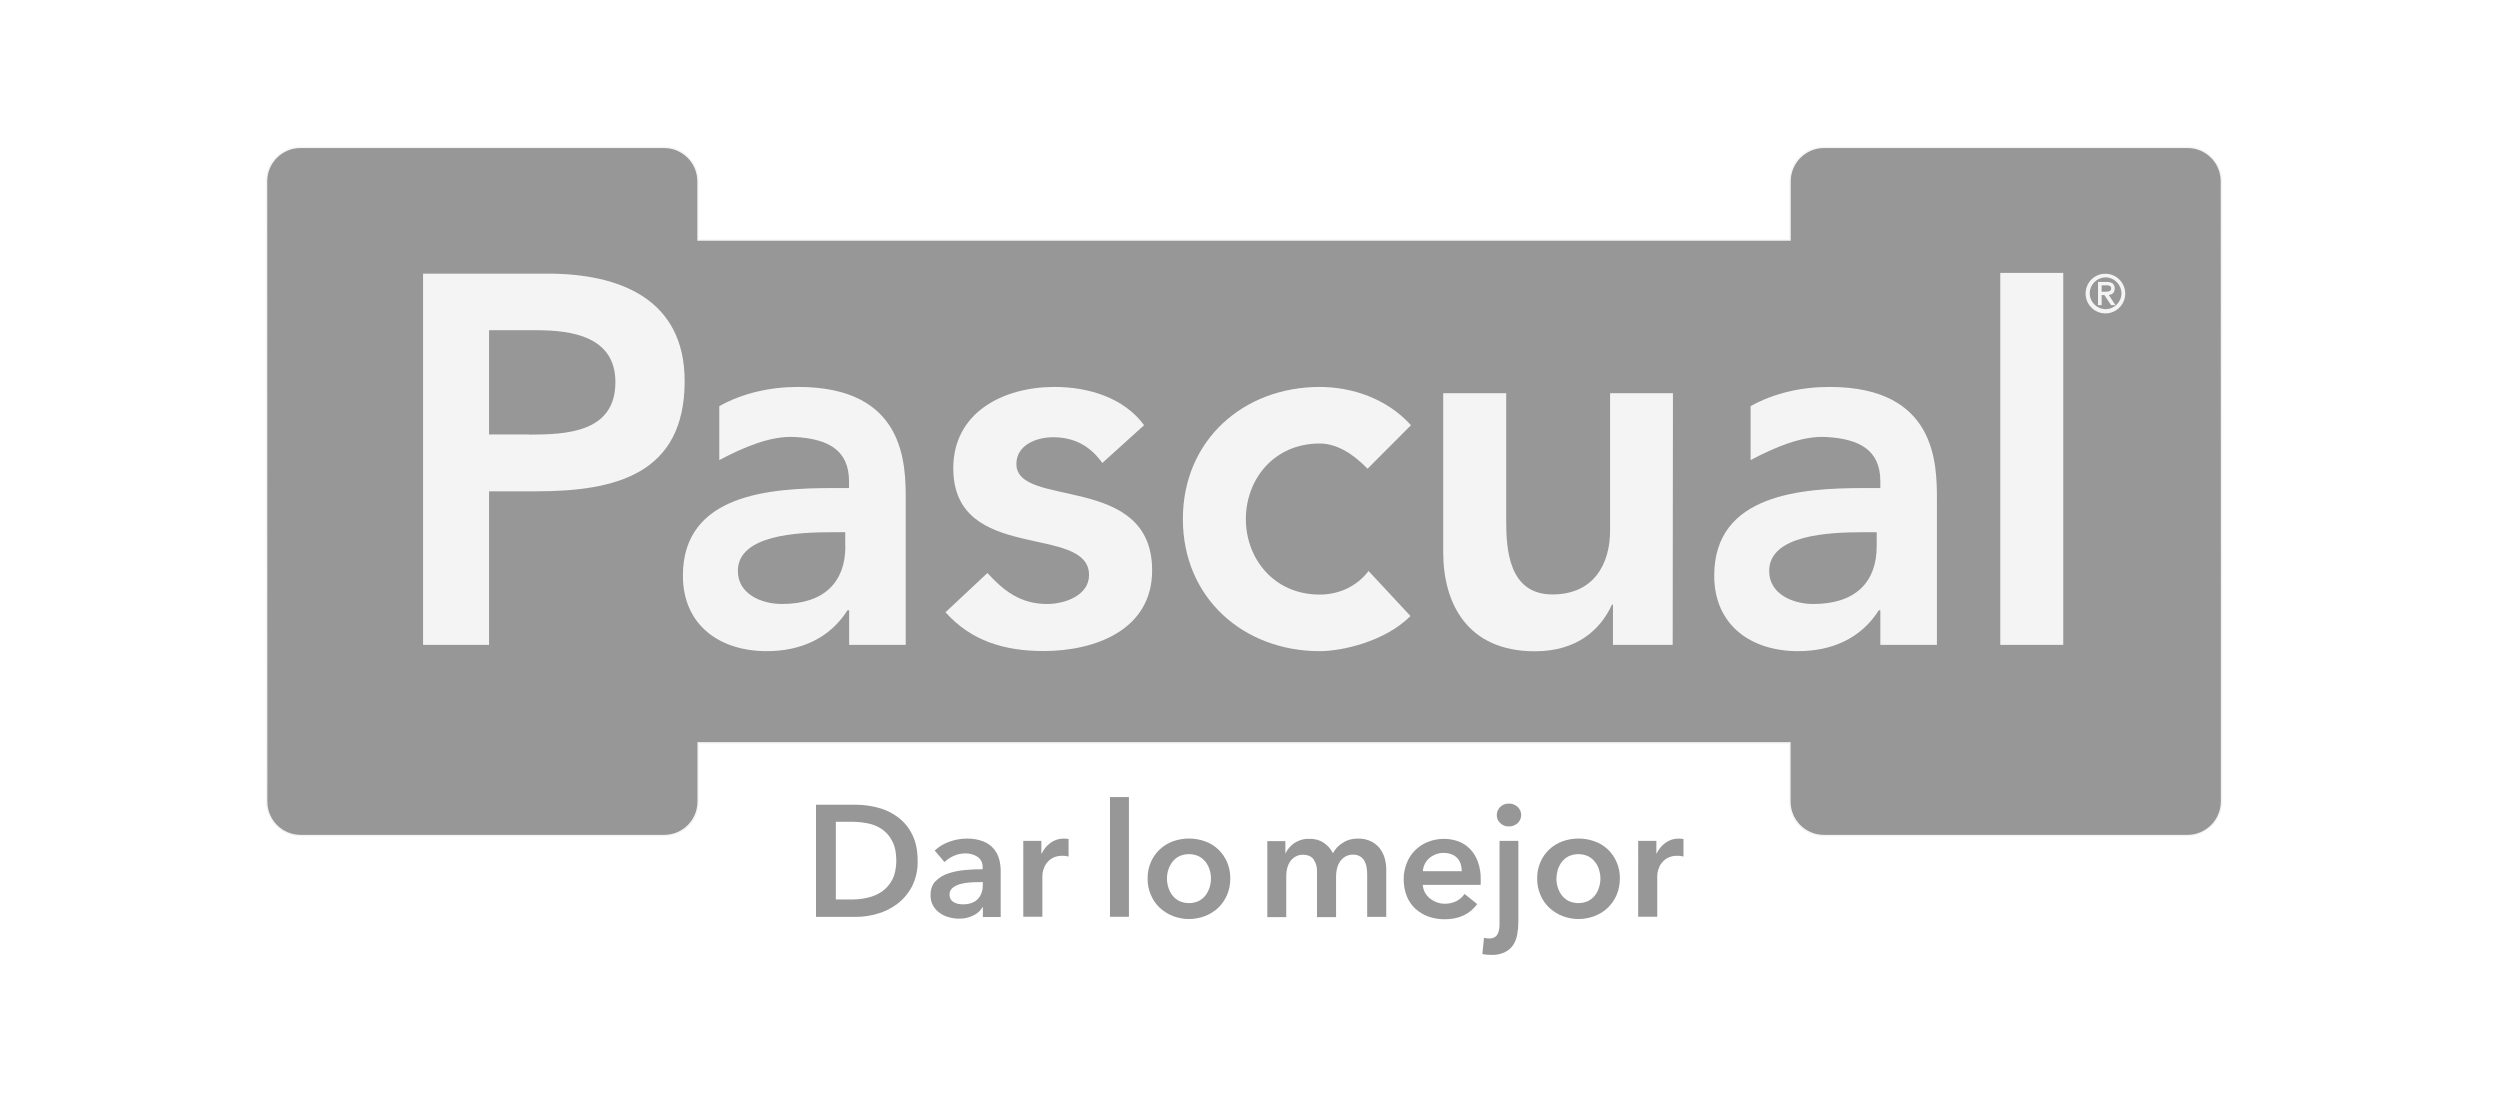
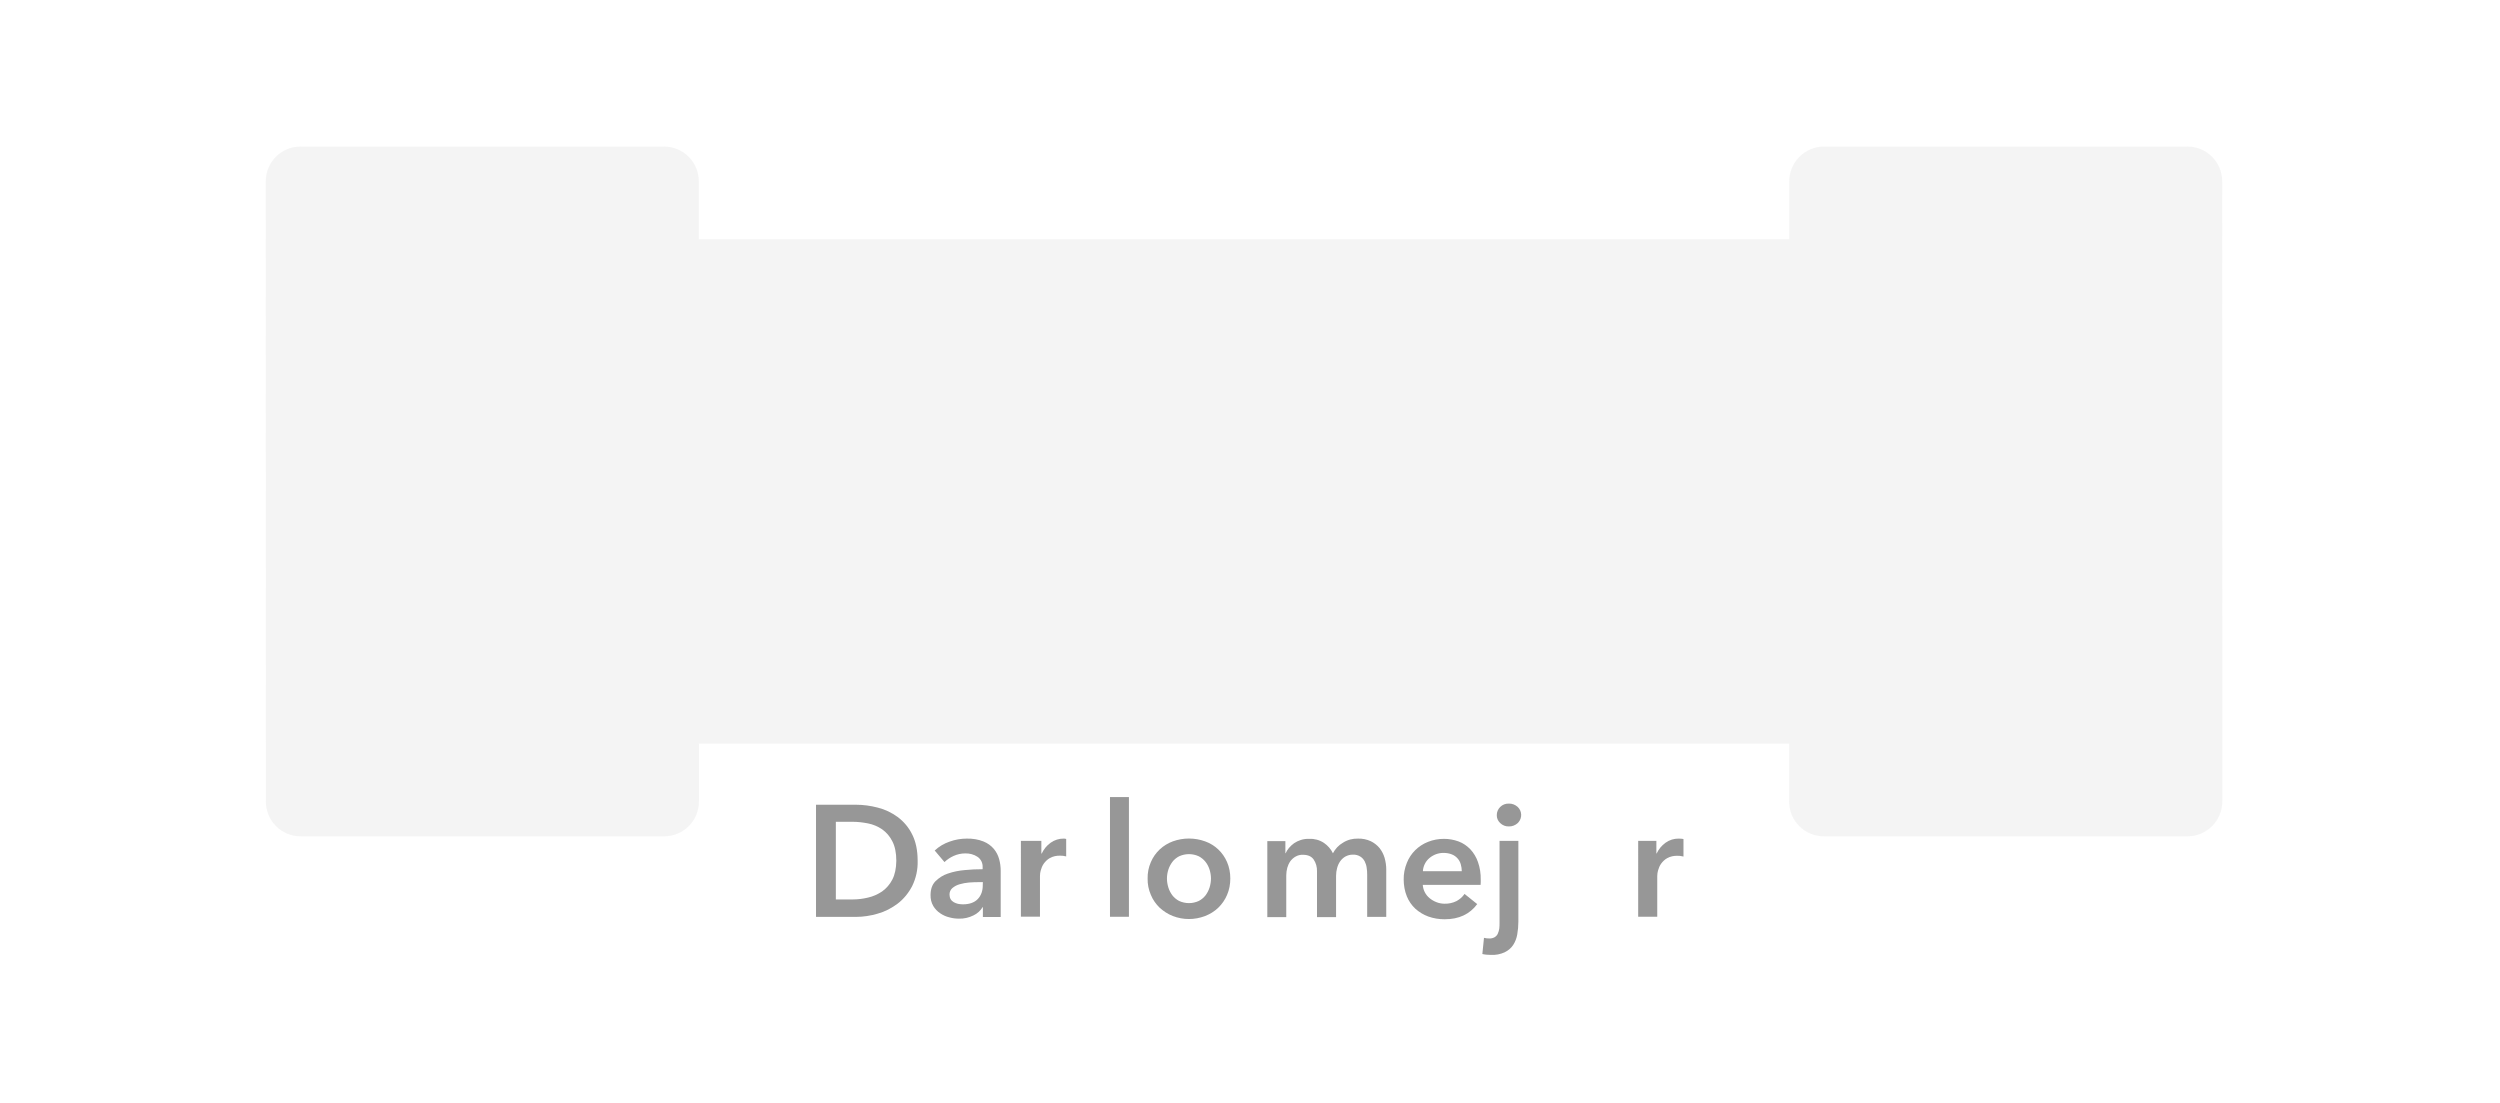
<svg xmlns="http://www.w3.org/2000/svg" id="Capa_1" x="0px" y="0px" viewBox="0 0 199.26 87.91" style="enable-background:new 0 0 199.26 87.91;" xml:space="preserve">
  <style type="text/css">	.st0{opacity:0.6;}	.st1{fill:#515151;}	.st2{fill:#BBBBBB;}	.st3{fill-rule:evenodd;clip-rule:evenodd;fill:#BBBBBB;}	.st4{fill-rule:evenodd;clip-rule:evenodd;fill:#6B6B6B;}	.st5{fill-rule:evenodd;clip-rule:evenodd;fill:#515151;}	.st6{fill-rule:evenodd;clip-rule:evenodd;fill:#4E5152;}	.st7{fill:#7D7D7D;}	.st8{fill:#858585;}	.st9{fill:#4D4D4D;}	.st10{fill:#6E6E6E;}	.st11{fill:none;}	.st12{fill:#EDEDED;}	.st13{fill:#898989;}	.st14{fill:#C4C4C4;}	.st15{fill:#C8C8C8;}	.st16{fill:#B2B2B2;}	.st17{opacity:0.6;fill:#515151;}	.st18{fill-rule:evenodd;clip-rule:evenodd;fill:#9B9B9B;}	.st19{fill-rule:evenodd;clip-rule:evenodd;fill:#515151;stroke:#515151;stroke-width:0.261;stroke-miterlimit:3.864;}	.st20{clip-path:url(#SVGID_00000075120255713709357580000007688316222998463933_);fill:#515151;}	.st21{fill-rule:evenodd;clip-rule:evenodd;fill:#3B3B3B;stroke:#1B1B1B;stroke-width:0.079;stroke-miterlimit:3.864;}	.st22{fill-rule:evenodd;clip-rule:evenodd;fill:#7A7A7A;stroke:#1B1B1B;stroke-width:0.079;stroke-miterlimit:3.864;}	.st23{fill-rule:evenodd;clip-rule:evenodd;fill:#7A7A7A;}	.st24{fill-rule:evenodd;clip-rule:evenodd;fill:#7A7A7A;stroke:#1B1B1B;stroke-width:0.091;stroke-miterlimit:3.864;}			.st25{clip-path:url(#SVGID_00000160899296996116475630000001314995321814183325_);fill-rule:evenodd;clip-rule:evenodd;fill:#7A7A7A;stroke:#1B1B1B;stroke-width:0.091;stroke-miterlimit:3.864;}	.st26{fill:none;stroke:#1B1B1B;stroke-width:0.079;stroke-miterlimit:3.864;}	.st27{fill-rule:evenodd;clip-rule:evenodd;fill:#FFFFFF;stroke:#1B1B1B;stroke-width:0.079;stroke-miterlimit:3.864;}	.st28{fill-rule:evenodd;clip-rule:evenodd;fill:#494949;stroke:#1B1B1B;stroke-width:0.079;stroke-miterlimit:3.864;}	.st29{fill-rule:evenodd;clip-rule:evenodd;fill:#3B3B3B;}	.st30{clip-path:url(#SVGID_00000142136035995697757480000007432577379180862132_);}	.st31{fill:none;stroke:#1B1B1B;stroke-width:0.099;stroke-miterlimit:3.864;}	.st32{fill:none;stroke:#1B1B1B;stroke-width:0.119;stroke-miterlimit:3.864;}	.st33{fill:none;stroke:#1B1B1B;stroke-width:0.139;stroke-miterlimit:3.864;}	.st34{fill:none;stroke:#1B1B1B;stroke-width:0.155;stroke-miterlimit:3.864;}	.st35{fill:none;stroke:#1B1B1B;stroke-width:0.175;stroke-miterlimit:3.864;}	.st36{fill:none;stroke:#1B1B1B;stroke-width:0.194;stroke-miterlimit:3.864;}	.st37{fill:#7A7A7A;stroke:#1B1B1B;stroke-width:0.079;stroke-miterlimit:3.864;}	.st38{fill-rule:evenodd;clip-rule:evenodd;fill:#7A7A7A;stroke:#1B1B1B;stroke-width:0.119;stroke-miterlimit:3.864;}	.st39{fill-rule:evenodd;clip-rule:evenodd;fill:#3B3B3B;stroke:#1B1B1B;stroke-width:0.119;stroke-miterlimit:3.864;}	.st40{fill-rule:evenodd;clip-rule:evenodd;fill:#BABABA;stroke:#1B1B1B;stroke-width:0.119;stroke-miterlimit:3.864;}	.st41{fill-rule:evenodd;clip-rule:evenodd;fill:#BABABA;}			.st42{clip-path:url(#SVGID_00000163773809136475408980000009060223825697322121_);fill:none;stroke:#1B1B1B;stroke-width:0.119;stroke-miterlimit:3.864;}			.st43{clip-path:url(#SVGID_00000103987309018660951150000003079365720524111239_);fill:none;stroke:#1B1B1B;stroke-width:0.119;stroke-miterlimit:3.864;}	.st44{fill-rule:evenodd;clip-rule:evenodd;fill:#3B3B3B;stroke:#1B1B1B;stroke-width:0.083;stroke-miterlimit:3.864;}	.st45{fill-rule:evenodd;clip-rule:evenodd;fill:#FFFFFF;stroke:#1B1B1B;stroke-width:0.07;stroke-miterlimit:3.864;}	.st46{fill:none;stroke:#1B1B1B;stroke-width:0.07;stroke-miterlimit:3.864;}	.st47{fill:none;stroke:#1B1B1B;stroke-width:0.079;stroke-linecap:round;stroke-miterlimit:3.864;}	.st48{clip-path:url(#SVGID_00000075134118484998553210000005249448388556867983_);}			.st49{clip-path:url(#SVGID_00000157309208256739195680000017553209094931925395_);fill-rule:evenodd;clip-rule:evenodd;fill:#7A7A7A;stroke:#1B1B1B;stroke-width:0.091;stroke-miterlimit:3.864;}			.st50{clip-path:url(#SVGID_00000054266187474747620870000014043575208013004971_);fill:none;stroke:#1B1B1B;stroke-width:0.119;stroke-miterlimit:3.864;}			.st51{clip-path:url(#SVGID_00000035507427733213475010000017717618141299396505_);fill:none;stroke:#1B1B1B;stroke-width:0.119;stroke-miterlimit:3.864;}	.st52{fill:none;stroke:#1B1B1B;stroke-width:0.015;stroke-miterlimit:3.864;}	.st53{clip-path:url(#SVGID_00000072997960309656241050000015396302153097607063_);}	.st54{clip-path:url(#SVGID_00000120544934514980720640000009133776756256691351_);}	.st55{clip-path:url(#SVGID_00000150793603537486918670000001223606840505283732_);}	.st56{fill:none;stroke:#1B1B1B;stroke-width:0.032;stroke-miterlimit:3.864;}	.st57{fill:none;stroke:#1B1B1B;stroke-width:0.066;stroke-miterlimit:3.864;}	.st58{fill:none;stroke:#1B1B1B;stroke-width:0.159;stroke-miterlimit:3.864;}	.st59{fill:none;stroke:#1B1B1B;stroke-width:0.178;stroke-miterlimit:3.864;}	.st60{fill:none;stroke:#1B1B1B;stroke-width:0.198;stroke-miterlimit:3.864;}	.st61{fill:none;stroke:#1B1B1B;stroke-width:0.218;stroke-miterlimit:3.864;}	.st62{fill:none;stroke:#1B1B1B;stroke-width:0.238;stroke-miterlimit:3.864;}	.st63{fill:none;stroke:#1B1B1B;stroke-width:0.258;stroke-miterlimit:3.864;}	.st64{fill:none;stroke:#1B1B1B;stroke-width:0.278;stroke-miterlimit:3.864;}	.st65{fill:none;stroke:#1B1B1B;stroke-width:0.297;stroke-miterlimit:3.864;}	.st66{fill:none;stroke:#1B1B1B;stroke-width:0.317;stroke-miterlimit:3.864;}	.st67{fill:none;stroke:#1B1B1B;stroke-width:0.337;stroke-miterlimit:3.864;}	.st68{fill:none;stroke:#1B1B1B;stroke-width:0.397;stroke-miterlimit:3.864;}			.st69{clip-path:url(#SVGID_00000024708220947360836180000014187063603706341768_);fill:none;stroke:#1B1B1B;stroke-width:0.025;stroke-miterlimit:3.864;}			.st70{clip-path:url(#SVGID_00000005238758427420578030000010164371983085201545_);fill:none;stroke:#1B1B1B;stroke-width:0.025;stroke-miterlimit:3.864;}			.st71{clip-path:url(#SVGID_00000167368835611431392950000007549244803881341330_);fill:none;stroke:#1B1B1B;stroke-width:0.025;stroke-miterlimit:3.864;}	.st72{fill-rule:evenodd;clip-rule:evenodd;fill:#FFFFFF;stroke:#1B1B1B;stroke-width:0.119;stroke-miterlimit:3.864;}	.st73{fill-rule:evenodd;clip-rule:evenodd;fill:#494949;stroke:#1B1B1B;stroke-width:0.119;stroke-miterlimit:3.864;}	.st74{fill:#7A7A7A;stroke:#1B1B1B;stroke-width:0.119;stroke-miterlimit:3.864;}			.st75{clip-path:url(#SVGID_00000123440500639003754600000003801349780361911213_);fill-rule:evenodd;clip-rule:evenodd;fill:#7A7A7A;stroke:#1B1B1B;stroke-width:0.079;stroke-miterlimit:3.864;}			.st76{clip-path:url(#SVGID_00000078736598001058259590000016586978351934323872_);fill-rule:evenodd;clip-rule:evenodd;fill:#7A7A7A;stroke:#1B1B1B;stroke-width:0.079;stroke-miterlimit:3.864;}	.st77{fill-rule:evenodd;clip-rule:evenodd;fill:#BABABA;stroke:#1B1B1B;stroke-width:0.159;stroke-miterlimit:3.864;}	.st78{fill-rule:evenodd;clip-rule:evenodd;fill:#3B3B3B;stroke:#1B1B1B;stroke-width:0.159;stroke-miterlimit:3.864;}			.st79{clip-path:url(#SVGID_00000113318605304948024360000009530524011724054958_);fill-rule:evenodd;clip-rule:evenodd;fill:#7A7A7A;stroke:#1B1B1B;stroke-width:0.159;stroke-miterlimit:3.864;}			.st80{clip-path:url(#SVGID_00000119796583627032574180000000778837600823684785_);fill-rule:evenodd;clip-rule:evenodd;fill:#7A7A7A;stroke:#1B1B1B;stroke-width:0.159;stroke-miterlimit:3.864;}			.st81{clip-path:url(#SVGID_00000101818785361786721540000005378072204157845891_);fill-rule:evenodd;clip-rule:evenodd;fill:#7A7A7A;stroke:#1B1B1B;stroke-width:0.159;stroke-miterlimit:3.864;}			.st82{clip-path:url(#SVGID_00000100380794370585050550000007322977437033640630_);fill-rule:evenodd;clip-rule:evenodd;fill:#7A7A7A;stroke:#1B1B1B;stroke-width:0.159;stroke-miterlimit:3.864;}			.st83{clip-path:url(#SVGID_00000165941549676039314440000000781780200157003690_);fill-rule:evenodd;clip-rule:evenodd;fill:#7A7A7A;stroke:#1B1B1B;stroke-width:0.159;stroke-miterlimit:3.864;}	.st84{fill:none;stroke:#3B3B3B;stroke-width:0.079;stroke-miterlimit:3.864;}	.st85{fill-rule:evenodd;clip-rule:evenodd;fill:#7A7A7A;stroke:#7A7A7A;stroke-width:0.079;stroke-miterlimit:3.864;}	.st86{fill-rule:evenodd;clip-rule:evenodd;fill:#494949;}	.st87{fill-rule:evenodd;clip-rule:evenodd;fill:#898989;stroke:#1B1B1B;stroke-width:0.119;stroke-miterlimit:3.864;}	.st88{fill-rule:evenodd;clip-rule:evenodd;fill:#1B1B1B;stroke:#1B1B1B;stroke-width:0.079;stroke-miterlimit:3.864;}	.st89{fill-rule:evenodd;clip-rule:evenodd;fill:#1B1B1B;stroke:#1B1B1B;stroke-width:0.015;stroke-miterlimit:3.864;}	.st90{fill-rule:evenodd;clip-rule:evenodd;fill:#D0D0D0;stroke:#1B1B1B;stroke-width:0.159;stroke-miterlimit:3.864;}	.st91{fill-rule:evenodd;clip-rule:evenodd;fill:#494949;stroke:#1B1B1B;stroke-width:0.159;stroke-miterlimit:3.864;}	.st92{fill-rule:evenodd;clip-rule:evenodd;fill:#7A7A7A;stroke:#1B1B1B;stroke-width:0.159;stroke-miterlimit:3.864;}	.st93{fill-rule:evenodd;clip-rule:evenodd;fill:#3B3B3B;stroke:#1B1B1B;stroke-width:0.185;stroke-miterlimit:3.864;}	.st94{fill-rule:evenodd;clip-rule:evenodd;fill:#7A7A7A;stroke:#1B1B1B;stroke-width:0.103;stroke-miterlimit:3.864;}	.st95{fill:none;stroke:#FFFFFF;stroke-width:0.897;stroke-linecap:round;stroke-miterlimit:3.864;}	.st96{fill:#B6B6B6;}	.st97{fill:url(#SVGID_00000084532226333083087050000000233725126557243277_);}	.st98{fill:url(#SVGID_00000167374556872102807580000002942315816695899059_);}	.st99{fill:url(#SVGID_00000091002972146162267930000013077835727023920540_);}	.st100{opacity:0.5;fill:url(#SVGID_00000052799667575905388430000011478390910349058748_);}	.st101{fill:url(#SVGID_00000114785536352332923470000002763991936575856817_);}	.st102{opacity:0.5;fill:url(#SVGID_00000053541318263016485570000011703144290929765293_);}	.st103{fill-rule:evenodd;clip-rule:evenodd;fill:url(#path3244_00000034782667450854553310000012827058715360282044_);}	.st104{fill-rule:evenodd;clip-rule:evenodd;fill:#898989;}	.st105{fill-rule:evenodd;clip-rule:evenodd;fill:#FFFFFF;}	.st106{fill:#B8B8B8;}	.st107{fill:#9F9F9F;}	.st108{opacity:0.55;}	.st109{fill-rule:evenodd;clip-rule:evenodd;fill:#969696;}	.st110{fill-rule:evenodd;clip-rule:evenodd;fill:url(#path2528_00000119798936291616605050000010966243264354081432_);}	.st111{fill-rule:evenodd;clip-rule:evenodd;fill:#202020;}	.st112{fill-rule:evenodd;clip-rule:evenodd;fill:#383838;}	.st113{fill-rule:evenodd;clip-rule:evenodd;fill:url(#path2556_00000071521843659915502080000017542513575367742086_);}	.st114{fill-rule:evenodd;clip-rule:evenodd;fill:url(#path2578_00000001630116011360903950000016887474778115891380_);}	.st115{fill-rule:evenodd;clip-rule:evenodd;fill:url(#path2616_00000036231459046210933690000001479760334648276361_);}	.st116{fill-rule:evenodd;clip-rule:evenodd;fill:url(#path2646_00000080892485686805230050000004279411403646171038_);}	.st117{fill-rule:evenodd;clip-rule:evenodd;fill:url(#path2674_00000170973473406126686030000006717916921159341704_);}	.st118{fill-rule:evenodd;clip-rule:evenodd;fill:#5F5F5F;}	.st119{fill-rule:evenodd;clip-rule:evenodd;fill:url(#path2696_00000161594414192698127530000015780270459485142153_);}	.st120{fill-rule:evenodd;clip-rule:evenodd;fill:#5E5E5E;}	.st121{fill-rule:evenodd;clip-rule:evenodd;fill:url(#path2726_00000108274318359114981230000012079495269484534920_);}	.st122{fill-rule:evenodd;clip-rule:evenodd;fill:#525252;}	.st123{fill-rule:evenodd;clip-rule:evenodd;fill:url(#path2748_00000007425095743747721120000003772041821288730252_);}	.st124{fill-rule:evenodd;clip-rule:evenodd;fill:#E9E9E9;}	.st125{fill-rule:evenodd;clip-rule:evenodd;fill:url(#path2776_00000071517884558070005410000004580122454448862888_);}	.st126{fill-rule:evenodd;clip-rule:evenodd;fill:url(#path2804_00000045603200163475360960000004744114859234746251_);}	.st127{fill-rule:evenodd;clip-rule:evenodd;fill:url(#path2850_00000169551259321318788990000016052939229568321699_);}	.st128{fill-rule:evenodd;clip-rule:evenodd;fill:url(#path2872_00000149371953487072713900000018254936289399879347_);}	.st129{fill-rule:evenodd;clip-rule:evenodd;fill:url(#path2914_00000062177854914784499120000010578638424593812654_);}	.st130{fill-rule:evenodd;clip-rule:evenodd;fill:url(#path2960_00000078736971724075610860000017085873978947665837_);}	.st131{fill-rule:evenodd;clip-rule:evenodd;fill:url(#path2984_00000036940517673730990310000004969675264474441092_);}	.st132{fill:#EDEDED;stroke:#EDEDED;stroke-width:0.238;stroke-miterlimit:10;}	.st133{fill:#A4A4A4;}	.st134{fill:url(#SVGID_00000029760685371502848450000002742115884841041798_);}	.st135{fill:url(#SVGID_00000083778727560319643260000013554981634799864731_);}	.st136{fill:url(#SVGID_00000008107090176809316510000004134812898176757161_);}	.st137{fill:url(#SVGID_00000060739918779096129510000018435956441719672732_);}	.st138{fill:url(#SVGID_00000088816218235007033420000004564730277158461329_);}	.st139{fill:url(#SVGID_00000094611994381502997070000000404801735913526450_);}	.st140{fill:url(#SVGID_00000165945925390162702240000004266697408271998631_);}	.st141{fill:url(#SVGID_00000107589274267995894380000003578468587867844481_);}	.st142{fill:url(#SVGID_00000026861917376503464110000003378301720103102398_);}	.st143{fill:url(#SVGID_00000048490532040910086250000001635161603823585697_);}	.st144{fill:url(#SVGID_00000155140916078870979190000017740590363919614607_);}	.st145{fill:url(#SVGID_00000097476190759266264330000017702871146375613375_);}	.st146{fill:url(#SVGID_00000010269375727519540480000013814881542668686516_);}	.st147{fill:url(#SVGID_00000144339087184583322870000001450277160103890097_);}	.st148{fill:url(#SVGID_00000040538438924151728030000008512883545094269068_);}	.st149{fill:url(#SVGID_00000055677719283370672540000013442939137799117977_);}	.st150{fill:url(#SVGID_00000016786551350692123390000002085485138557697708_);}	.st151{fill:url(#SVGID_00000139978732362168318130000005850287096911496868_);}	.st152{fill:url(#SVGID_00000021112946304420124490000012561261316230113202_);}	.st153{fill:url(#SVGID_00000016048987660141633990000016669508654213434556_);}	.st154{fill:url(#SVGID_00000017495057342656229730000005926226791518600321_);}	.st155{fill:url(#SVGID_00000083079801191840237220000018007544761315400116_);}	.st156{fill:url(#SVGID_00000137123100542519657910000015564337949812917660_);}	.st157{fill:url(#SVGID_00000068655878859817901210000014007329754831489463_);}	.st158{fill:url(#SVGID_00000022542475532527290300000011245140814827373723_);}	.st159{fill:url(#SVGID_00000034801113396460706510000012849518703419317650_);}	.st160{fill:url(#SVGID_00000107580902181235146210000017453311585010555785_);}	.st161{fill:url(#SVGID_00000163779927794893789540000013200661673287005838_);}	.st162{fill:url(#SVGID_00000168100134733469834840000015339593616207209876_);}	.st163{fill:url(#SVGID_00000047750045174292114160000006061505361956276151_);}	.st164{fill:url(#SVGID_00000160873645045766892710000016294797314249452964_);}	.st165{fill:url(#SVGID_00000078017520542427921850000008528082794860505774_);}	.st166{fill:url(#SVGID_00000157306595349002694240000008871291007396050611_);}	.st167{fill:url(#SVGID_00000167393177978355874240000007860352372820620213_);}	.st168{fill:url(#SVGID_00000052078177906895896840000010229029440570534322_);}	.st169{fill:url(#SVGID_00000082352905928949783480000012992265369040996532_);}	.st170{fill:url(#SVGID_00000005228124364804788350000017365458789879877047_);}	.st171{fill:url(#SVGID_00000134938692747965557330000005417806505157832612_);}	.st172{fill:url(#SVGID_00000035519634201580029370000013711808223557771666_);}	.st173{fill:url(#SVGID_00000103963931629075108570000001093061338629231744_);}	.st174{fill:url(#SVGID_00000168087566812434353650000011087678858726153884_);}	.st175{fill:#9B9B9B;}	.st176{clip-path:url(#SVGID_00000032618745378210454440000009868240814546219654_);fill:#515151;}			.st177{clip-path:url(#SVGID_00000168834103445125897590000009781874956503670429_);fill:url(#SVGID_00000020359619147198164390000006907070580145085628_);}			.st178{clip-path:url(#SVGID_00000101783903508324913720000007407910519218700436_);fill:url(#SVGID_00000065773853872964599170000012731743369203767448_);}			.st179{clip-path:url(#SVGID_00000153688173570777101870000012303892438013019567_);fill:url(#SVGID_00000075155271004597693430000010069636870560145556_);}			.st180{clip-path:url(#SVGID_00000069359436043972314870000011684859127255436726_);fill:url(#SVGID_00000114790175530236805450000001825115225726440069_);}			.st181{clip-path:url(#SVGID_00000007418331289924157430000000439837187971593105_);fill:url(#SVGID_00000116217426108811980580000011355940020502856092_);}			.st182{clip-path:url(#SVGID_00000048469029721491181680000005414218412512796846_);fill:url(#SVGID_00000010311057399822309870000002558680954874474663_);}	.st183{filter:url(#Adobe_OpacityMaskFilter);}	.st184{clip-path:url(#SVGID_00000085964863313347334860000016718560688165372307_);}			.st185{clip-path:url(#SVGID_00000130611596466406185920000001732689875361595543_);fill:url(#SVGID_00000066485662562930797520000011046208878302217407_);}			.st186{clip-path:url(#SVGID_00000085964863313347334860000016718560688165372307_);mask:url(#SVGID_00000013190589181467291280000013993846399273730992_);fill:url(#SVGID_00000106142921240523209380000003557621028354220168_);}			.st187{clip-path:url(#SVGID_00000069375242213736266680000013824369819632297872_);fill:url(#SVGID_00000005256008487754645430000009136601889581163668_);}			.st188{clip-path:url(#SVGID_00000183946992412357703760000013891709920954907068_);fill:url(#SVGID_00000166661257354227139460000000642786589789511846_);}			.st189{clip-path:url(#SVGID_00000057118688133570984810000003938946518090770087_);fill:url(#SVGID_00000170272096306015916360000008569262189583438983_);}			.st190{clip-path:url(#SVGID_00000023259587694243562450000007261951365869130882_);fill:url(#SVGID_00000121267513477283254650000015784847650927051654_);}			.st191{clip-path:url(#SVGID_00000142165097530160838360000007161702212654050957_);fill:url(#SVGID_00000023244423671883957930000014241118587607642559_);}			.st192{clip-path:url(#SVGID_00000063635720043160826000000000464224172593214854_);fill:url(#SVGID_00000106853760722533366810000006509181195998875323_);}	.st193{filter:url(#Adobe_OpacityMaskFilter_00000114772998509263968560000000198009670430592440_);}	.st194{clip-path:url(#SVGID_00000031173662366606698570000007415761047982653602_);}			.st195{clip-path:url(#SVGID_00000170260706119573833930000002368861343011181984_);fill:url(#SVGID_00000163068879351933393670000006486655602763806622_);}			.st196{clip-path:url(#SVGID_00000031173662366606698570000007415761047982653602_);mask:url(#SVGID_00000109021047475891133970000003328702638663712412_);fill:url(#SVGID_00000011753046632345919130000014043775605418648451_);}			.st197{clip-path:url(#SVGID_00000032617515530946122080000016428660870613392776_);fill:url(#SVGID_00000166657368690920199960000006627772214918810043_);}	.st198{filter:url(#Adobe_OpacityMaskFilter_00000078036436916923703120000011075954983149261755_);}	.st199{clip-path:url(#SVGID_00000004528557127774151540000004137916098963989420_);}			.st200{clip-path:url(#SVGID_00000045577511790158278670000001096224952422672541_);fill:url(#SVGID_00000113348088374229162450000016387292967221350291_);}			.st201{clip-path:url(#SVGID_00000004528557127774151540000004137916098963989420_);mask:url(#SVGID_00000031903895532728401670000015138397607599404190_);fill:url(#SVGID_00000163033616731110173270000007037413250510739368_);}			.st202{clip-path:url(#SVGID_00000057827977898596853180000007528059134252906666_);fill:url(#SVGID_00000033360962027957719790000017210694886618341273_);}	.st203{filter:url(#Adobe_OpacityMaskFilter_00000049211006783106752530000013793320070481538239_);}			.st204{clip-path:url(#SVGID_00000049181068634285351790000018079036797030052532_);fill:url(#SVGID_00000026885060059512039730000001226464248410844068_);}			.st205{clip-path:url(#SVGID_00000049181068634285351790000018079036797030052532_);mask:url(#SVGID_00000148653973796193095710000011960533805001588888_);fill:url(#SVGID_00000067214708523922581310000008149937039415725219_);}	.st206{filter:url(#Adobe_OpacityMaskFilter_00000078044577618016255320000007118247596157986983_);}	.st207{clip-path:url(#SVGID_00000097459965956064223450000000690174273491800485_);}			.st208{clip-path:url(#SVGID_00000116934814246116171080000004991495885040086684_);fill:url(#SVGID_00000081627902309573913220000017737662699043702197_);}			.st209{clip-path:url(#SVGID_00000097459965956064223450000000690174273491800485_);mask:url(#SVGID_00000110444058065789190290000012229447388814484114_);fill:url(#SVGID_00000152953535828087153510000000661685366787837837_);}	.st210{fill:#C6C6C6;}	.st211{fill:#666666;}	.st212{fill:#525252;}	.st213{fill:#434343;}</style>
  <g id="Capa_2_00000154384660490218962200000006072241637801763742_" class="st0">
    <g id="Capa_1-2">
      <path class="st12" d="M142.72,63.89c0,1.47,1.19,2.65,2.65,2.65h28.98c1.47,0,2.65-1.19,2.66-2.65V50.15L177,14.45   c0-1.46-1.18-2.65-2.64-2.65c0,0,0,0,0,0h-28.98c-1.46,0-2.65,1.19-2.65,2.65v4.74H55.58v-4.74c0-1.46-1.19-2.65-2.65-2.65h0   H23.95c-1.46,0-2.65,1.18-2.65,2.65v0l0.01,49.44c0,1.46,1.18,2.65,2.65,2.65c0,0,0,0,0,0h28.98c1.47,0,2.65-1.19,2.65-2.65v-4.74   h87.13L142.72,63.89z" />
      <path class="st132" d="M142.72,63.89c0,1.47,1.19,2.65,2.65,2.65h28.98c1.47,0,2.65-1.19,2.66-2.65V50.15L177,14.45   c0-1.46-1.18-2.65-2.64-2.65c0,0,0,0,0,0h-28.98c-1.46,0-2.65,1.19-2.65,2.65v4.74H55.58v-4.74c0-1.46-1.19-2.65-2.65-2.65h0   H23.95c-1.46,0-2.65,1.18-2.65,2.65v0l0.01,49.44c0,1.46,1.18,2.65,2.65,2.65c0,0,0,0,0,0h28.98c1.47,0,2.65-1.19,2.65-2.65v-4.74   h87.13L142.72,63.89z" />
-       <path class="st1" d="M142.72,63.89c0,1.47,1.19,2.65,2.65,2.65h28.98c1.47,0,2.65-1.19,2.66-2.65V50.15L177,14.45   c0-1.46-1.18-2.65-2.64-2.65c0,0,0,0,0,0h-28.98c-1.46,0-2.65,1.19-2.65,2.65v4.74H55.58v-4.74c0-1.46-1.19-2.65-2.65-2.65h0   H23.95c-1.46,0-2.65,1.18-2.65,2.65v0l0.01,49.44c0,1.46,1.18,2.65,2.65,2.65c0,0,0,0,0,0h28.98c1.47,0,2.65-1.19,2.65-2.65v-4.74   h87.13L142.72,63.89z" />
      <path class="st12" d="M167.51,22.74h0.42c0.2,0,0.34,0.07,0.34,0.24c0,0.2-0.15,0.27-0.43,0.27h-0.33V22.74z M167.22,24.32h0.29   v-0.8h0.22l0.53,0.8h0.35l-0.53-0.81c0.26-0.03,0.47-0.17,0.47-0.52s-0.21-0.52-0.63-0.52h-0.7V24.32z M169.09,23.4   c-0.02,0.7-0.59,1.25-1.29,1.24c-0.7-0.02-1.25-0.59-1.24-1.29c0.02-0.69,0.57-1.23,1.26-1.24   C168.52,22.11,169.09,22.69,169.09,23.4 M166.23,23.4c0,0.87,0.71,1.58,1.58,1.58c0.87,0,1.58-0.71,1.58-1.58   c0-0.87-0.71-1.58-1.58-1.58C166.94,21.81,166.23,22.52,166.23,23.4C166.23,23.4,166.23,23.4,166.23,23.4" />
      <path class="st12" d="M87.86,36.9c-0.96-1.34-2.21-2.05-3.93-2.05c-1.34,0-2.92,0.63-2.92,2.13c0,3.59,10.82,0.67,10.82,8.48   c0,4.76-4.56,6.43-8.65,6.43c-3.09,0-5.77-0.79-7.82-3.09l3.34-3.13c1.3,1.42,2.63,2.47,4.76,2.47c1.46,0,3.34-0.71,3.34-2.3   c0-4.14-10.82-0.88-10.82-8.52c0-4.47,4.01-6.48,8.06-6.48c2.67,0,5.52,0.83,7.15,3.05L87.86,36.9z" />
      <path class="st12" d="M109,37.36c-1.17-1.21-2.47-2.01-3.81-2.01c-3.68,0-5.89,2.88-5.89,6.02c0,3.13,2.21,6.02,5.89,6.02   c1.55,0,2.97-0.67,3.89-1.88l3.34,3.59c-2.05,2.05-5.48,2.8-7.23,2.8c-6.06,0-10.91-4.22-10.91-10.53s4.85-10.53,10.91-10.53   c2.55,0,5.35,0.92,7.27,3.05L109,37.36z" />
      <path class="st12" d="M133.32,51.4h-4.76v-3.21h-0.08c-0.92,2.01-2.8,3.72-6.14,3.72c-5.39,0-7.31-3.81-7.31-7.9V31.34h5.02v10.15   c0,2.22,0.17,5.89,3.68,5.89c3.3,0,4.6-2.42,4.6-5.1V31.34h5.01L133.32,51.4z" />
      <rect x="159.43" y="21.75" class="st12" width="5.02" height="29.65" />
      <path class="st12" d="M67.38,43.54c0,2.8-1.63,4.6-5.06,4.6c-1.63,0-3.51-0.79-3.51-2.63c0-2.88,4.76-3.09,7.52-3.09h1.04V43.54z    M63.62,30.84c-2.22,0-4.4,0.48-6.29,1.53v4.3c1.92-1.01,4.07-1.95,6.03-1.84c2.67,0.15,4.31,1.06,4.31,3.53v0.54h-1.25   c-5.02,0-11.99,0.46-11.99,6.98c0,3.97,2.96,6.02,6.68,6.02c2.67,0,5.01-1,6.44-3.26h0.13v2.76h4.51V39.86   C72.19,37.02,72.19,30.84,63.62,30.84" />
      <path class="st12" d="M42.15,34.64c3.01,0,6.9-0.17,6.9-4.18c0-3.64-3.47-4.14-6.31-4.14h-3.76v8.31H42.15z M33.71,21.81h9.95   c5.72,0,10.91,2.01,10.91,8.57c0,7.44-5.56,8.78-11.83,8.78h-3.76V51.4h-5.26V21.81z" />
      <path class="st12" d="M149.58,43.54c0,2.8-1.63,4.6-5.06,4.6c-1.63,0-3.51-0.79-3.51-2.63c0-2.88,4.76-3.09,7.52-3.09h1.05V43.54z    M145.82,30.84c-2.22,0-4.4,0.48-6.29,1.53v4.3c1.92-1.01,4.07-1.95,6.03-1.84c2.67,0.15,4.31,1.06,4.31,3.53v0.54h-1.25   c-5.01,0-11.99,0.46-11.99,6.98c0,3.97,2.96,6.02,6.68,6.02c2.67,0,5.01-1,6.44-3.26h0.12v2.76h4.51V39.86   C154.38,37.02,154.38,30.84,145.82,30.84" />
      <path class="st1" d="M67.95,71.69c0.42,0,0.83-0.05,1.24-0.15c0.4-0.09,0.78-0.26,1.12-0.49c0.34-0.24,0.62-0.57,0.81-0.94   c0.21-0.4,0.31-0.9,0.32-1.5c0-0.64-0.11-1.16-0.32-1.56c-0.19-0.38-0.47-0.71-0.81-0.95c-0.34-0.23-0.72-0.39-1.12-0.47   c-0.41-0.08-0.82-0.13-1.24-0.13h-1.33v6.19L67.95,71.69z M65.04,64.14h3.17c0.59,0,1.18,0.08,1.75,0.23   c0.57,0.14,1.11,0.4,1.59,0.75c0.48,0.36,0.88,0.83,1.15,1.38c0.29,0.57,0.44,1.27,0.44,2.11c0.02,0.7-0.13,1.39-0.44,2.02   c-0.28,0.54-0.67,1.02-1.15,1.39c-0.48,0.36-1.01,0.64-1.59,0.8c-0.57,0.17-1.16,0.26-1.75,0.26h-3.17L65.04,64.14z" />
      <path class="st1" d="M78.34,70.31H78c-0.25,0-0.5,0.01-0.77,0.03c-0.25,0.02-0.5,0.07-0.75,0.14c-0.21,0.06-0.4,0.16-0.57,0.3   c-0.15,0.13-0.24,0.33-0.23,0.53c0,0.13,0.03,0.25,0.09,0.36c0.06,0.1,0.15,0.18,0.25,0.24c0.11,0.06,0.22,0.1,0.34,0.13   c0.12,0.02,0.25,0.04,0.38,0.04c0.52,0,0.92-0.14,1.19-0.42s0.41-0.66,0.4-1.14L78.34,70.31z M78.36,72.3h-0.04   c-0.17,0.29-0.43,0.52-0.73,0.66c-0.36,0.18-0.75,0.27-1.15,0.26c-0.26,0-0.51-0.03-0.76-0.1c-0.26-0.06-0.51-0.17-0.73-0.32   c-0.23-0.15-0.42-0.35-0.56-0.58c-0.16-0.27-0.23-0.58-0.22-0.89c0-0.45,0.13-0.82,0.38-1.08c0.28-0.28,0.62-0.5,0.99-0.62   c0.43-0.15,0.89-0.24,1.34-0.28c0.49-0.05,0.97-0.07,1.44-0.07v-0.15c0.02-0.33-0.13-0.65-0.41-0.84   c-0.29-0.19-0.63-0.28-0.98-0.27c-0.32,0-0.63,0.07-0.92,0.2c-0.27,0.12-0.52,0.29-0.73,0.49l-0.78-0.92   c0.34-0.32,0.75-0.56,1.19-0.71c0.44-0.16,0.9-0.24,1.37-0.24c0.45-0.01,0.91,0.06,1.33,0.23c0.32,0.13,0.61,0.33,0.83,0.6   c0.2,0.24,0.34,0.52,0.42,0.82c0.08,0.3,0.12,0.6,0.12,0.91v3.69h-1.42V72.3z" />
-       <path class="st1" d="M81.55,67.02H83v1.01h0.03c0.16-0.34,0.4-0.64,0.71-0.86c0.31-0.22,0.68-0.34,1.06-0.33   c0.06,0,0.12,0,0.19,0.01c0.06,0,0.12,0.01,0.18,0.03v1.39c-0.08-0.02-0.17-0.04-0.26-0.05c-0.07-0.01-0.14-0.01-0.21-0.01   c-0.29-0.01-0.58,0.05-0.83,0.19c-0.2,0.11-0.36,0.27-0.49,0.45c-0.11,0.16-0.19,0.35-0.24,0.54c-0.04,0.14-0.06,0.29-0.06,0.44   v3.24h-1.52V67.02z" />
+       <path class="st1" d="M81.55,67.02H83v1.01h0.03c0.16-0.34,0.4-0.64,0.71-0.86c0.31-0.22,0.68-0.34,1.06-0.33   c0.06,0,0.12,0.01,0.18,0.03v1.39c-0.08-0.02-0.17-0.04-0.26-0.05c-0.07-0.01-0.14-0.01-0.21-0.01   c-0.29-0.01-0.58,0.05-0.83,0.19c-0.2,0.11-0.36,0.27-0.49,0.45c-0.11,0.16-0.19,0.35-0.24,0.54c-0.04,0.14-0.06,0.29-0.06,0.44   v3.24h-1.52V67.02z" />
      <rect x="88.47" y="63.53" class="st1" width="1.51" height="9.54" />
      <path class="st1" d="M93.01,70.02c0,0.24,0.04,0.48,0.11,0.71c0.07,0.23,0.18,0.44,0.32,0.63c0.15,0.19,0.33,0.34,0.54,0.45   c0.5,0.23,1.07,0.23,1.57,0c0.21-0.11,0.4-0.27,0.54-0.45c0.14-0.19,0.25-0.4,0.32-0.63c0.07-0.23,0.11-0.47,0.11-0.71   c0-0.24-0.04-0.47-0.11-0.7c-0.07-0.23-0.18-0.44-0.32-0.62c-0.15-0.19-0.33-0.34-0.54-0.45c-0.5-0.23-1.07-0.23-1.57,0   c-0.21,0.11-0.4,0.26-0.54,0.45c-0.14,0.19-0.25,0.4-0.32,0.62C93.05,69.55,93.01,69.78,93.01,70.02 M91.47,70.02   c-0.01-0.45,0.08-0.9,0.26-1.31c0.33-0.77,0.96-1.36,1.75-1.65c0.83-0.3,1.74-0.3,2.57,0c0.79,0.28,1.42,0.88,1.75,1.65   c0.18,0.41,0.26,0.86,0.26,1.31c0,0.45-0.08,0.9-0.26,1.31c-0.16,0.38-0.4,0.73-0.7,1.02c-0.3,0.29-0.66,0.51-1.05,0.66   c-0.83,0.32-1.75,0.32-2.57,0c-0.39-0.15-0.74-0.38-1.05-0.66c-0.3-0.29-0.54-0.63-0.7-1.02C91.55,70.92,91.46,70.47,91.47,70.02" />
      <path class="st1" d="M108.24,66.84c0.35-0.01,0.7,0.06,1.02,0.21c0.27,0.13,0.51,0.32,0.7,0.55c0.18,0.23,0.32,0.5,0.4,0.78   c0.08,0.3,0.13,0.6,0.13,0.91v3.79h-1.52v-3.36c0-0.19-0.01-0.37-0.04-0.55c-0.02-0.18-0.08-0.36-0.16-0.52   c-0.08-0.15-0.2-0.29-0.35-0.38c-0.18-0.11-0.38-0.16-0.58-0.15c-0.21-0.01-0.42,0.05-0.61,0.15c-0.17,0.1-0.31,0.23-0.42,0.39   c-0.11,0.16-0.19,0.34-0.24,0.54c-0.05,0.19-0.08,0.39-0.08,0.59v3.31h-1.52v-3.66c0.01-0.33-0.08-0.66-0.27-0.94   c-0.18-0.25-0.46-0.37-0.85-0.37c-0.21-0.01-0.41,0.04-0.6,0.15c-0.16,0.09-0.3,0.22-0.41,0.37c-0.11,0.16-0.19,0.34-0.24,0.52   c-0.05,0.19-0.08,0.39-0.08,0.6v3.33h-1.51v-6.06h1.44v0.97h0.02c0.07-0.16,0.16-0.3,0.27-0.43c0.12-0.14,0.25-0.26,0.4-0.37   c0.16-0.11,0.35-0.2,0.54-0.26c0.22-0.07,0.44-0.1,0.67-0.09c0.41-0.02,0.82,0.09,1.17,0.32c0.31,0.21,0.56,0.5,0.72,0.83   c0.18-0.35,0.46-0.65,0.81-0.85C107.41,66.93,107.83,66.83,108.24,66.84" />
      <path class="st1" d="M116.51,69.44c0-0.19-0.03-0.37-0.08-0.55c-0.1-0.36-0.36-0.65-0.71-0.79c-0.2-0.08-0.42-0.12-0.64-0.12   c-0.42-0.01-0.83,0.14-1.15,0.41c-0.31,0.26-0.5,0.65-0.52,1.05L116.51,69.44z M118.02,70.13v0.2c0,0.07,0,0.14-0.01,0.2h-4.61   c0.03,0.42,0.23,0.81,0.56,1.07c0.16,0.13,0.35,0.24,0.54,0.31c0.2,0.08,0.42,0.12,0.63,0.12c0.33,0.01,0.66-0.06,0.96-0.21   c0.26-0.14,0.48-0.33,0.64-0.57l1.01,0.81c-0.6,0.81-1.46,1.21-2.6,1.21c-0.44,0-0.88-0.07-1.3-0.22   c-0.38-0.14-0.73-0.35-1.03-0.62c-0.3-0.28-0.53-0.62-0.68-0.99c-0.17-0.42-0.25-0.88-0.25-1.33c-0.01-0.46,0.08-0.91,0.25-1.33   c0.3-0.77,0.92-1.38,1.69-1.68c0.4-0.16,0.83-0.24,1.27-0.24c0.4,0,0.79,0.07,1.17,0.21c0.35,0.13,0.67,0.35,0.93,0.62   c0.27,0.29,0.48,0.64,0.61,1.02C117.96,69.16,118.03,69.64,118.02,70.13" />
      <path class="st1" d="M119.3,64.96c0-0.24,0.1-0.47,0.27-0.64c0.18-0.18,0.43-0.28,0.69-0.27c0.26-0.01,0.51,0.09,0.7,0.26   c0.36,0.33,0.38,0.89,0.05,1.25c-0.02,0.02-0.03,0.03-0.05,0.05c-0.19,0.17-0.44,0.27-0.7,0.26c-0.26,0.01-0.5-0.09-0.69-0.27   C119.39,65.43,119.29,65.2,119.3,64.96 M121.02,67.02v6.43c0,0.35-0.03,0.69-0.09,1.03c-0.05,0.3-0.16,0.59-0.33,0.85   c-0.17,0.25-0.4,0.44-0.67,0.57c-0.35,0.16-0.72,0.23-1.1,0.21c-0.13,0-0.25-0.01-0.38-0.02c-0.13-0.02-0.23-0.03-0.3-0.05   l0.13-1.29c0.07,0.02,0.14,0.03,0.22,0.04c0.08,0.01,0.14,0.01,0.2,0.01c0.15,0.01,0.3-0.03,0.43-0.1   c0.11-0.07,0.2-0.16,0.25-0.28c0.06-0.13,0.1-0.27,0.12-0.41c0.02-0.15,0.02-0.32,0.02-0.5v-6.49H121.02z" />
-       <path class="st1" d="M124.05,70.02c0,0.24,0.04,0.48,0.11,0.71c0.07,0.23,0.18,0.44,0.32,0.63c0.15,0.19,0.33,0.34,0.54,0.45   c0.5,0.23,1.07,0.23,1.57,0c0.21-0.11,0.4-0.27,0.54-0.45c0.14-0.19,0.25-0.4,0.32-0.63c0.07-0.23,0.11-0.47,0.11-0.71   c0-0.24-0.04-0.47-0.11-0.7c-0.07-0.23-0.18-0.44-0.32-0.62c-0.15-0.19-0.33-0.34-0.54-0.45c-0.5-0.23-1.07-0.23-1.57,0   c-0.21,0.11-0.39,0.26-0.54,0.45c-0.14,0.19-0.25,0.4-0.32,0.62C124.1,69.55,124.06,69.79,124.05,70.02 M122.52,70.02   c-0.01-0.45,0.08-0.9,0.26-1.31c0.33-0.77,0.96-1.36,1.75-1.65c0.83-0.3,1.74-0.3,2.57,0c0.79,0.28,1.42,0.88,1.75,1.65   c0.18,0.41,0.27,0.86,0.26,1.31c0,0.45-0.08,0.9-0.26,1.31c-0.16,0.38-0.4,0.73-0.7,1.02c-0.3,0.29-0.66,0.51-1.05,0.66   c-0.83,0.32-1.75,0.32-2.57,0c-0.39-0.15-0.74-0.38-1.05-0.66c-0.3-0.29-0.54-0.63-0.7-1.02   C122.6,70.92,122.51,70.47,122.52,70.02" />
      <path class="st1" d="M130.57,67.02h1.45v1.01h0.02c0.16-0.34,0.4-0.64,0.71-0.86c0.31-0.22,0.68-0.34,1.06-0.33   c0.06,0,0.12,0,0.19,0.01c0.06,0,0.12,0.01,0.18,0.03v1.39c-0.08-0.02-0.17-0.04-0.26-0.05c-0.07-0.01-0.14-0.01-0.21-0.01   c-0.29-0.01-0.58,0.05-0.83,0.19c-0.2,0.11-0.36,0.27-0.49,0.45c-0.11,0.16-0.19,0.35-0.24,0.54c-0.04,0.14-0.06,0.29-0.06,0.44   v3.24h-1.52V67.02z" />
    </g>
  </g>
</svg>